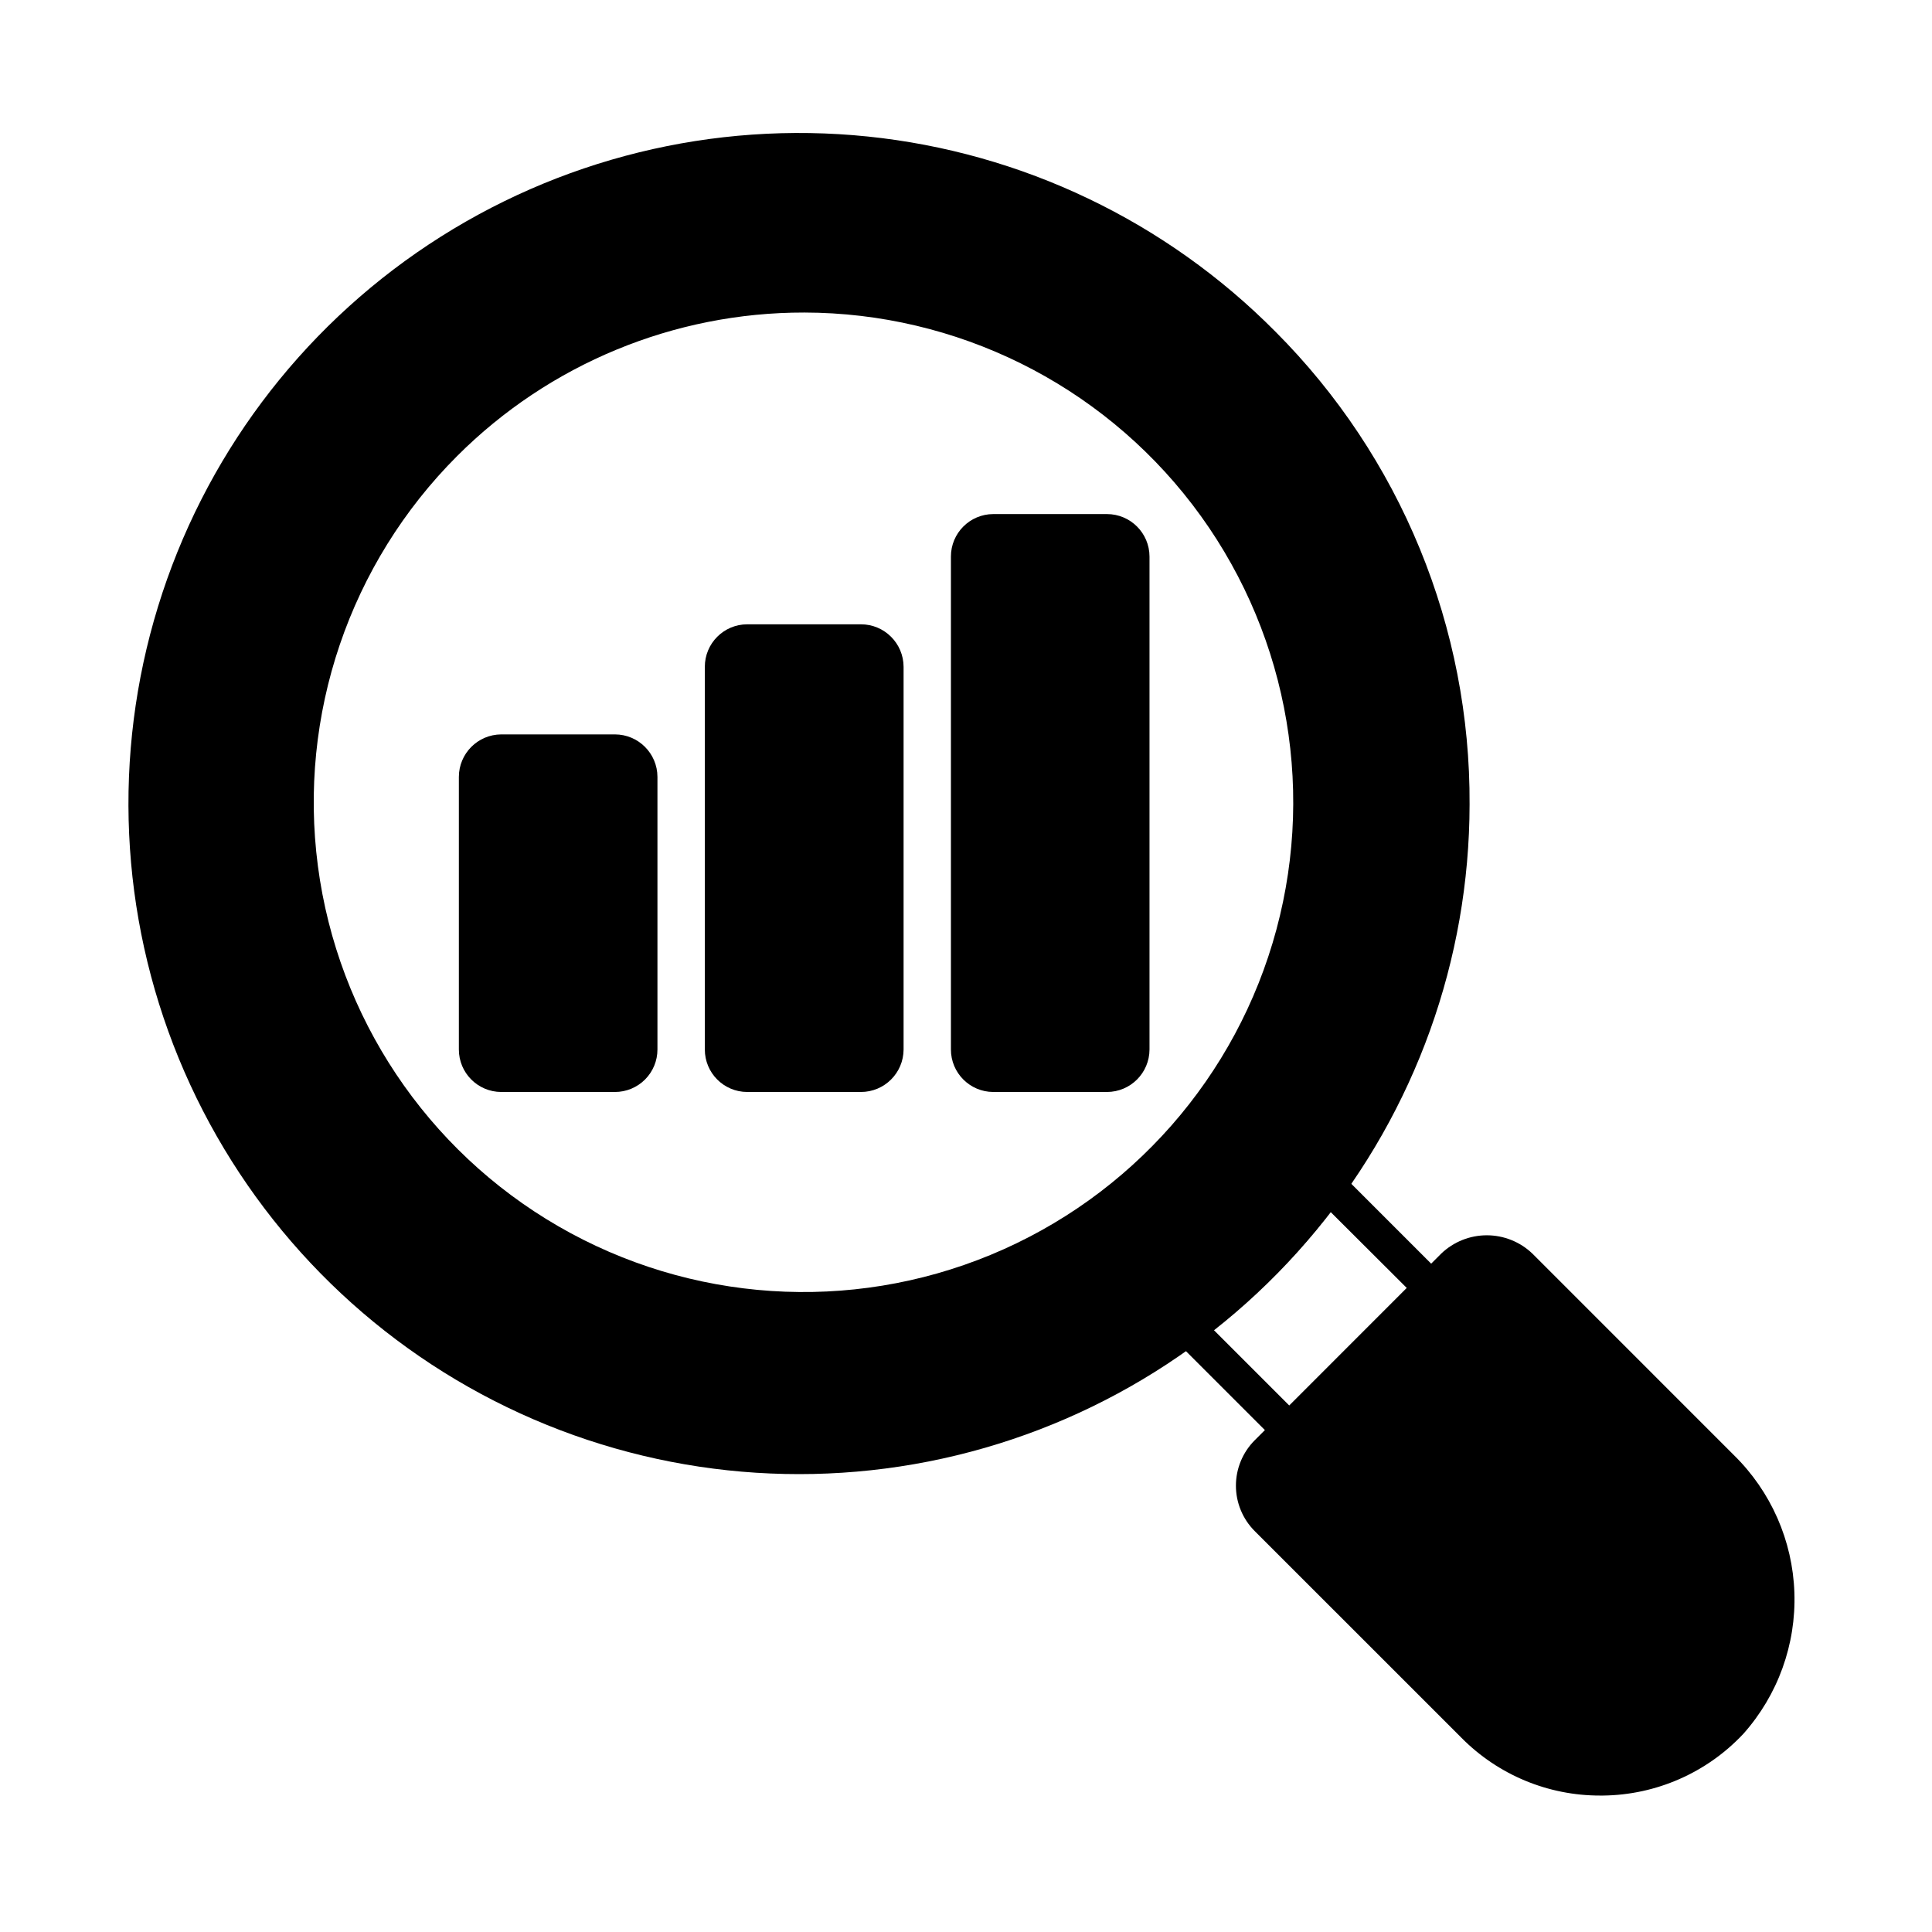
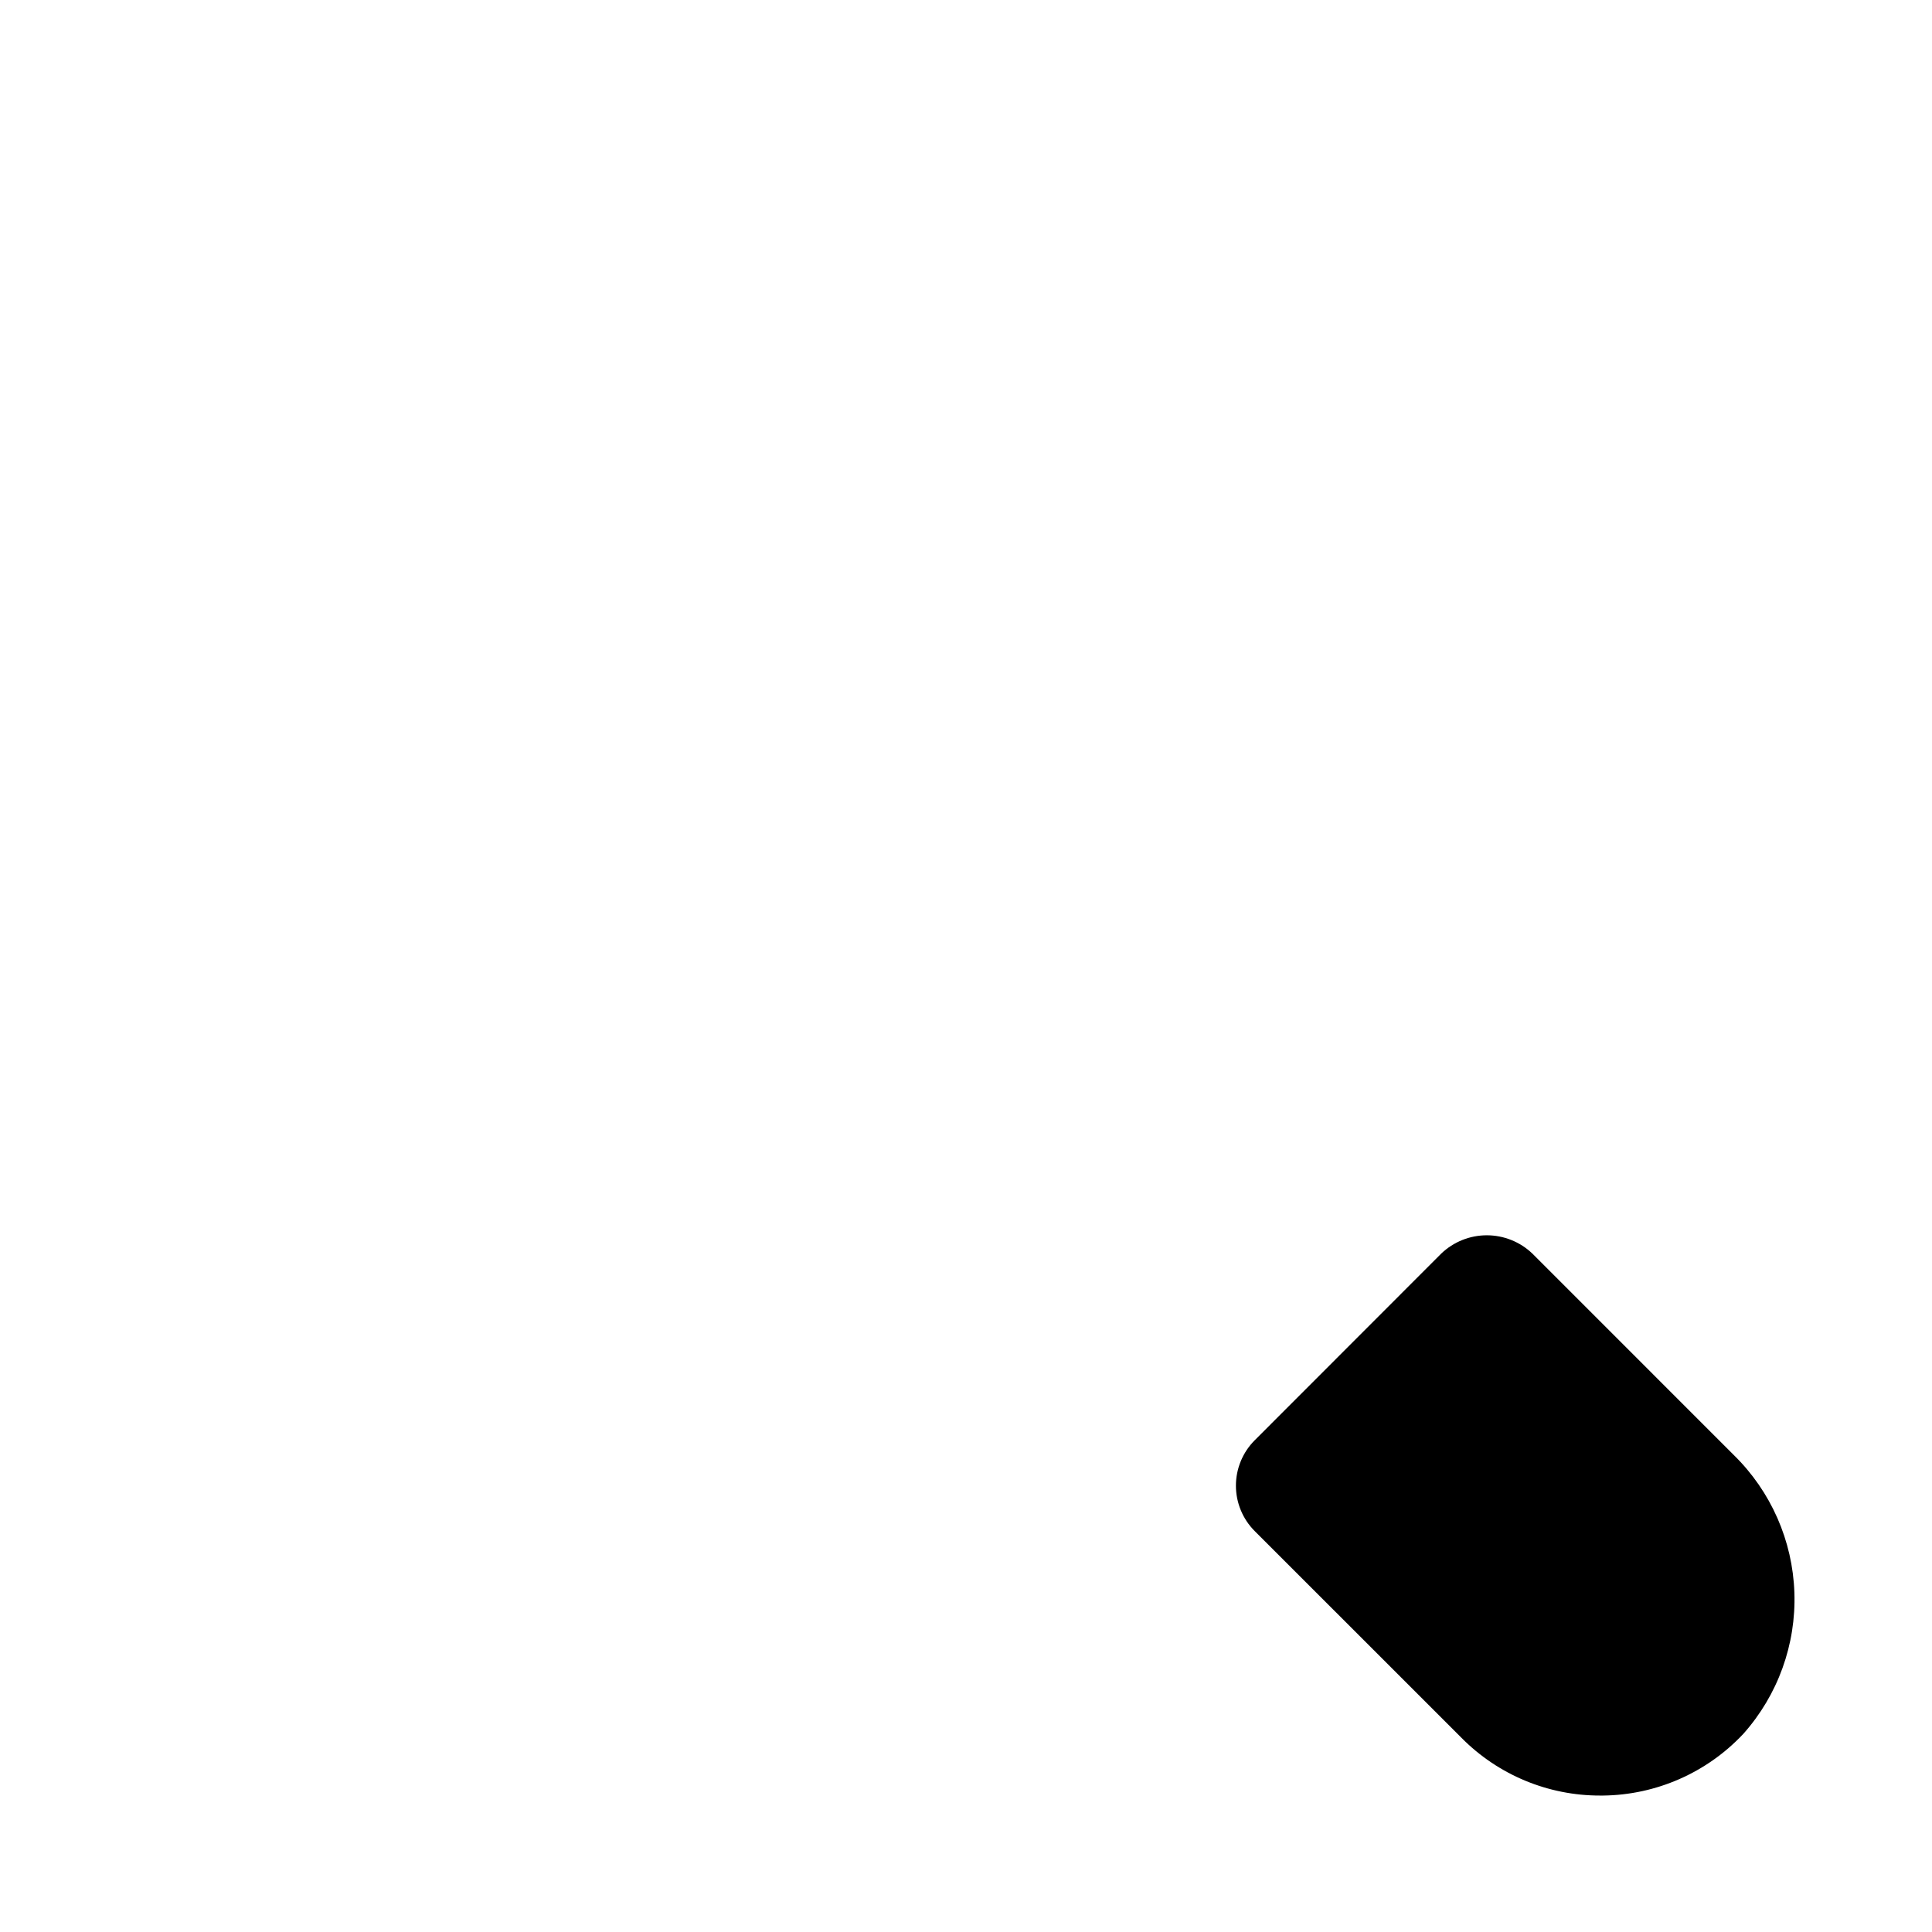
<svg xmlns="http://www.w3.org/2000/svg" fill="#000000" width="800px" height="800px" version="1.1" viewBox="144 144 512 512">
  <g>
-     <path d="m482.02 231.91c-28.949-29.234-67.145-47.52-108.07-51.734-40.922-4.215-82.043 5.902-116.34 28.621-34.301 22.723-59.652 56.637-71.734 95.965s-10.145 81.629 5.481 119.69c15.629 38.059 43.977 69.516 80.207 89.004 36.234 19.488 78.105 25.801 118.47 17.863 40.367-7.938 76.73-29.637 102.89-61.395 26.152-31.758 40.48-71.605 40.531-112.75 0.117-23.242-4.367-46.277-13.195-67.777-8.828-21.496-21.824-41.035-38.238-57.488zm-124.9-5.082v-0.004c40.336 0.062 78.355 18.875 102.88 50.906 24.516 32.035 32.746 73.648 22.266 112.6s-38.473 70.82-75.754 86.23-79.605 12.609-114.53-7.578c-34.926-20.188-58.477-55.465-63.734-95.461-5.254-39.992 8.387-80.16 36.91-108.68 24.387-24.387 57.477-38.066 91.969-38.016z" />
    <path d="m606 603.49c-9.648 10.289-23.082 16.195-37.188 16.352h-0.727c-13.789 0.031-27.02-5.461-36.73-15.254l-54.832-54.824c-3.195-3.191-4.992-7.527-4.992-12.043 0-4.519 1.797-8.852 4.992-12.047l49.426-49.465c3.25-3.109 7.574-4.844 12.07-4.844 4.496 0 8.82 1.734 12.07 4.844l53.395 53.402c9.832 9.633 15.578 22.68 16.047 36.438 0.469 13.754-4.375 27.164-13.531 37.441z" />
-     <path d="m485.68 527.56c-1.215 0-2.383-0.48-3.238-1.34l-27.141-27.137h-0.004c-0.945-0.949-1.43-2.262-1.324-3.598 0.102-1.336 0.789-2.559 1.871-3.348 14.016-10.234 26.359-22.578 36.594-36.594 0.789-1.086 2.008-1.77 3.344-1.875 1.34-0.117 2.66 0.371 3.602 1.328l27.141 27.141c1.789 1.789 1.789 4.691 0 6.477l-37.602 37.602v0.004c-0.859 0.859-2.027 1.34-3.242 1.34zm-20.152-31.227 20.152 20.152 31.145-31.145-20.188-20.137c-9.047 11.633-19.512 22.094-31.145 31.145z" />
-     <path d="m383.46 320.72v101.4c-0.02 6.231-5.082 11.273-11.316 11.266h-30.137c-6.207-0.016-11.23-5.059-11.219-11.266v-101.4c-0.012-6.211 5.012-11.254 11.219-11.27h30.137c6.234-0.008 11.297 5.035 11.316 11.27z" />
-     <path d="m448.63 291.5v130.62c-0.012 6.215-5.047 11.254-11.266 11.266h-30.137c-6.211-0.016-11.23-5.059-11.223-11.266v-130.62c-0.008-6.207 5.012-11.25 11.223-11.266h30.137c6.219 0.012 11.254 5.047 11.266 11.266z" />
-     <path d="m318.23 349.89v72.23c0.004 2.988-1.184 5.856-3.297 7.969-2.113 2.113-4.981 3.301-7.969 3.297h-30.137c-6.211-0.016-11.234-5.059-11.223-11.266v-72.23c0.008-6.199 5.019-11.234 11.223-11.266h30.137c6.215 0.012 11.254 5.051 11.266 11.266z" />
  </g>
</svg>